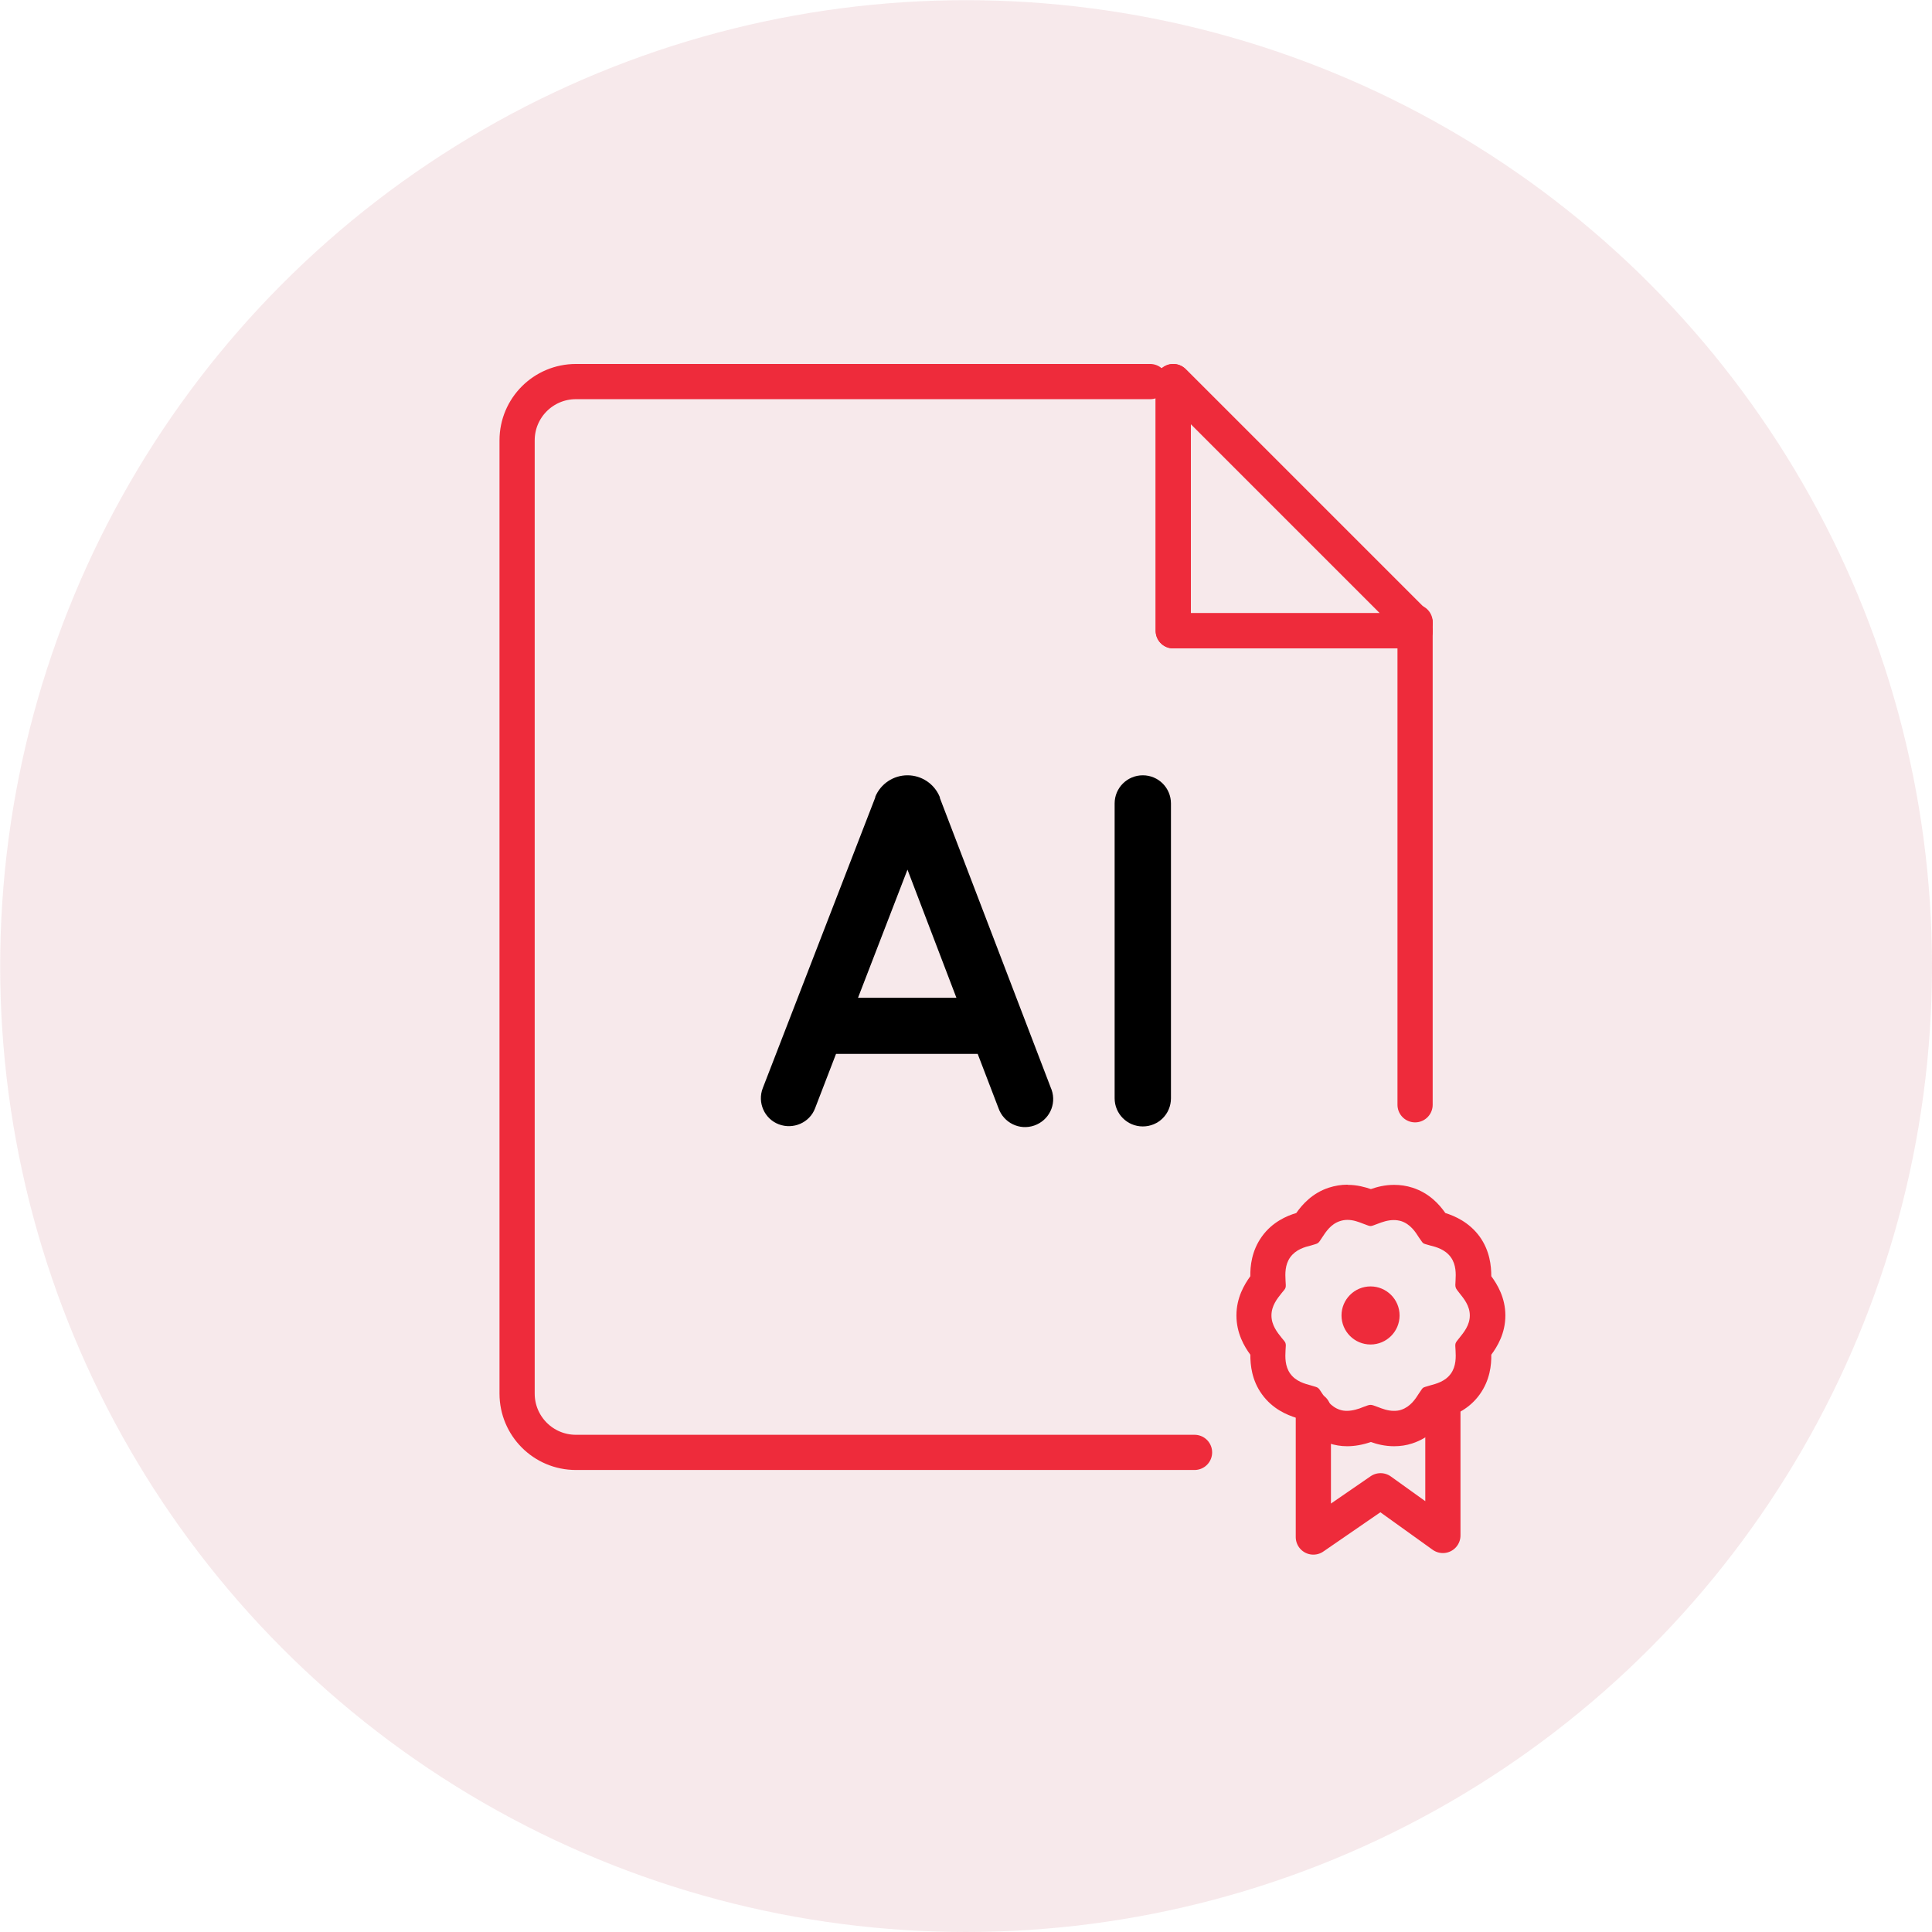
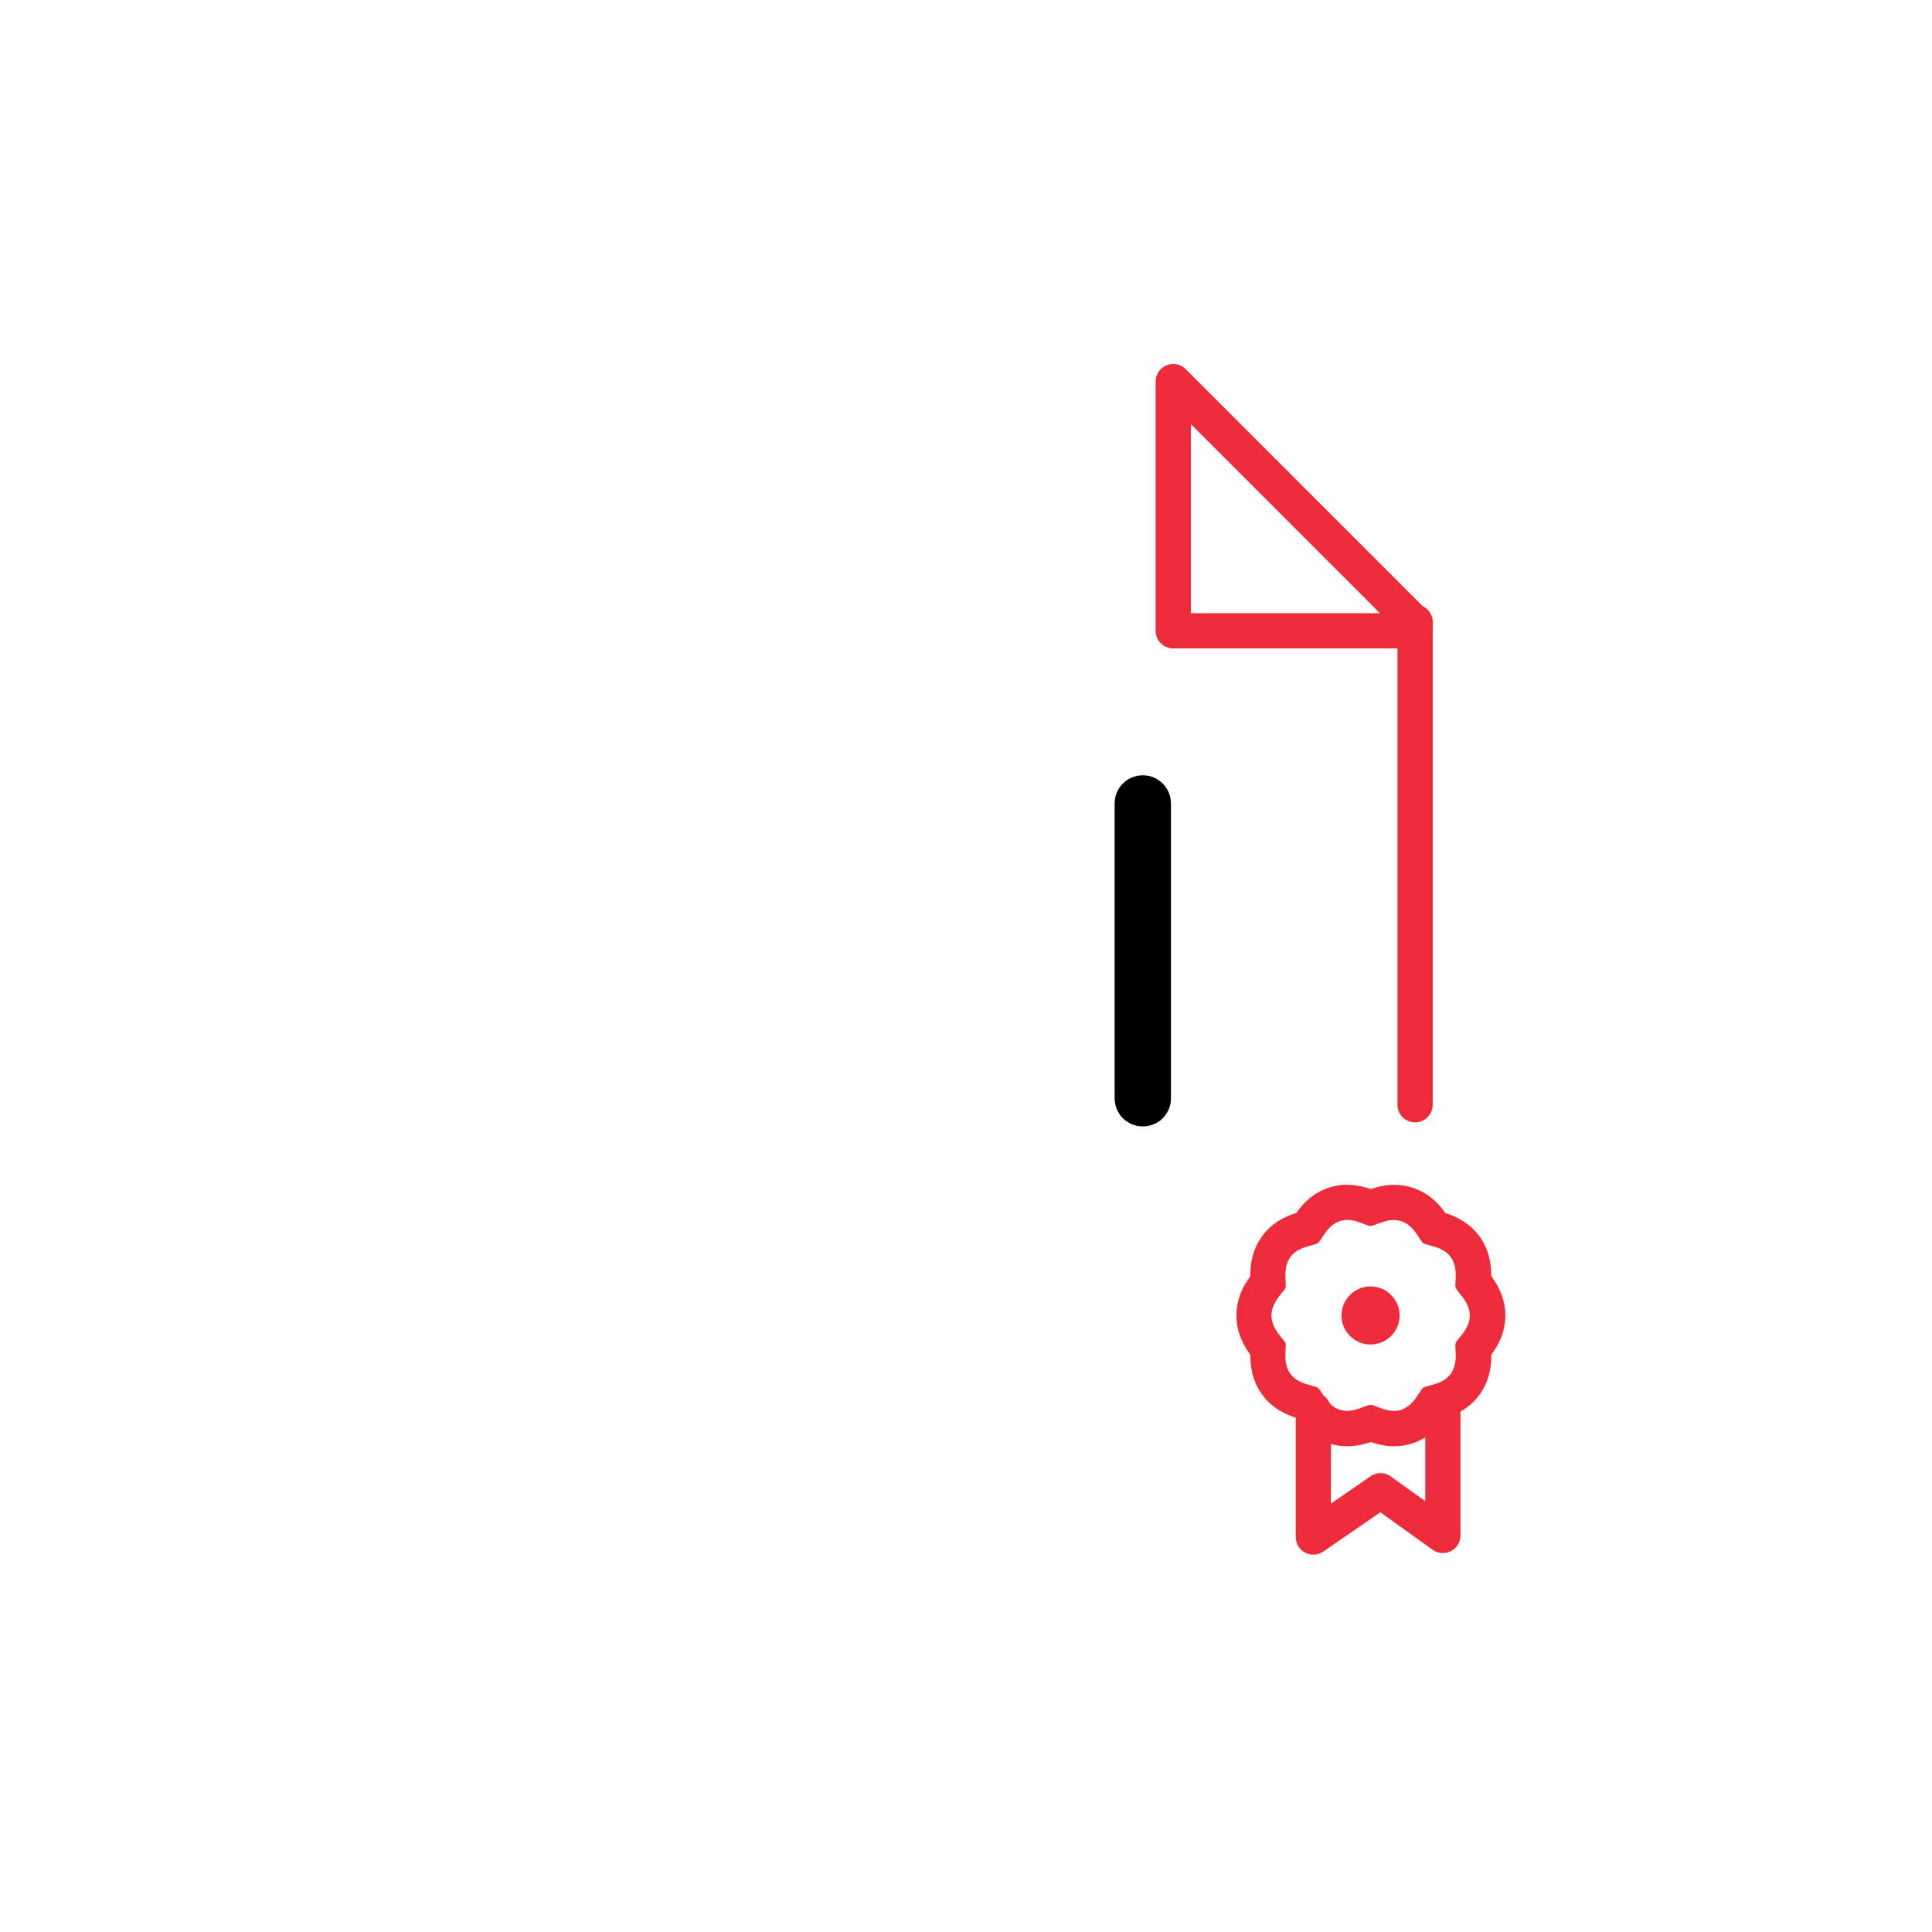
<svg xmlns="http://www.w3.org/2000/svg" id="Layer_2" data-name="Layer 2" viewBox="0 0 109.77 109.77">
  <defs>
    <style> .cls-1 { fill: #ee2b3b; } .cls-1, .cls-2, .cls-3 { stroke-width: 0px; } .cls-2 { fill: #f4dfe3; opacity: .68; } .cls-3 { fill: #000; } .cls-4 { fill: none; stroke: #ee2b3b; stroke-linecap: round; stroke-linejoin: round; stroke-width: 2px; } </style>
  </defs>
  <g id="Layer_1-2" data-name="Layer 1">
-     <circle class="cls-2" cx="54.89" cy="54.89" r="54.88" />
    <g>
-       <polyline class="cls-4" points="80.4 35.84 66.66 35.84 66.66 21.68 80.4 35.42" />
      <g>
-         <path class="cls-4" d="M67.87,82.52h-35.15c-1.85,0-3.34-1.5-3.34-3.34V25.02c0-1.85,1.5-3.34,3.34-3.34h32.63" />
        <line class="cls-4" x1="80.4" y1="35.34" x2="80.4" y2="62.77" />
        <polyline class="cls-4" points="80.4 35.84 66.66 35.84 66.66 21.68 80.4 35.42" />
      </g>
    </g>
    <g>
-       <path class="cls-3" d="M53.41,45.31s-.01-.03-.02-.04c-.31-.74-1.03-1.22-1.83-1.22-.8,0-1.52.48-1.83,1.22v.04s-6.39,16.51-6.39,16.51c-.32.82.09,1.75.91,2.06s1.75-.09,2.06-.91l1.19-3.09h8.05l1.18,3.08c.29.83,1.19,1.28,2.03.99s1.28-1.19.99-2.03c-.01-.03-.03-.07-.04-.1l-6.32-16.51ZM48.75,56.69l2.81-7.28,2.78,7.28h-5.59Z" />
      <path class="cls-3" d="M64.93,44.05c-.88,0-1.6.71-1.6,1.6h0v16.75c0,.88.71,1.6,1.6,1.6s1.6-.71,1.6-1.6v-16.75c0-.88-.71-1.6-1.6-1.6h0Z" />
    </g>
    <g>
      <path class="cls-1" d="M76.56,69.31c.34,0,.64.12.9.22.24.09.33.13.41.13s.17-.04.41-.13c.26-.1.57-.21.91-.21.14,0,.28.02.42.06.52.17.81.61,1.01.93.29.4.15.31.62.45.37.09.87.23,1.19.67.31.43.29.95.27,1.32-.03.43-.02.41.23.73.24.3.58.71.58,1.26s-.34.96-.58,1.26c-.27.34-.26.28-.23.72.02.38.04.9-.27,1.33-.32.44-.82.57-1.19.67-.49.15-.34.06-.62.45-.2.32-.49.76-1.01.93-.14.05-.28.06-.42.06-.34,0-.65-.12-.91-.22-.22-.08-.31-.12-.41-.12s-.19.04-.41.12c-.28.12-.62.22-.94.22-.14,0-.27-.02-.39-.06-.52-.17-.8-.61-1.01-.93-.25-.39-.21-.32-.62-.45-.37-.1-.87-.23-1.19-.67-.31-.43-.29-.95-.27-1.33.04-.47.02-.41-.23-.72-.24-.3-.57-.71-.57-1.26s.33-.96.57-1.26c.27-.33.26-.26.23-.73-.02-.37-.04-.89.27-1.32.32-.44.82-.58,1.19-.67.41-.13.37-.06.62-.45.21-.32.49-.76,1.01-.93.15-.05.29-.07.43-.07M77.87,76.39c.91,0,1.65-.74,1.65-1.65s-.74-1.65-1.65-1.65-1.65.74-1.65,1.65.74,1.65,1.65,1.65M76.56,67.31h0c-.36,0-.72.06-1.06.17-.95.31-1.52.97-1.85,1.44-.54.16-1.36.51-1.95,1.33-.59.82-.67,1.7-.66,2.26-.34.47-.79,1.22-.79,2.23s.45,1.77.79,2.23c0,.59.08,1.45.66,2.25.6.83,1.41,1.17,1.96,1.34.34.48.9,1.12,1.84,1.44.33.11.68.17,1.04.17.43,0,.88-.08,1.35-.24.33.12.79.24,1.32.24.35,0,.7-.05,1.03-.16.98-.32,1.56-.98,1.89-1.45.55-.17,1.35-.51,1.94-1.33.59-.82.67-1.69.66-2.26.35-.47.8-1.22.8-2.23s-.46-1.77-.8-2.23c0-.58-.08-1.44-.66-2.25-.6-.82-1.41-1.17-1.95-1.34-.33-.47-.9-1.13-1.87-1.44-.34-.11-.69-.16-1.04-.16-.53,0-.98.12-1.32.24-.33-.11-.78-.24-1.31-.24h0Z" />
      <polyline class="cls-4" points="74.62 80.11 74.62 87.33 78.44 84.7 81.98 87.24 81.98 80.11" />
    </g>
  </g>
</svg>